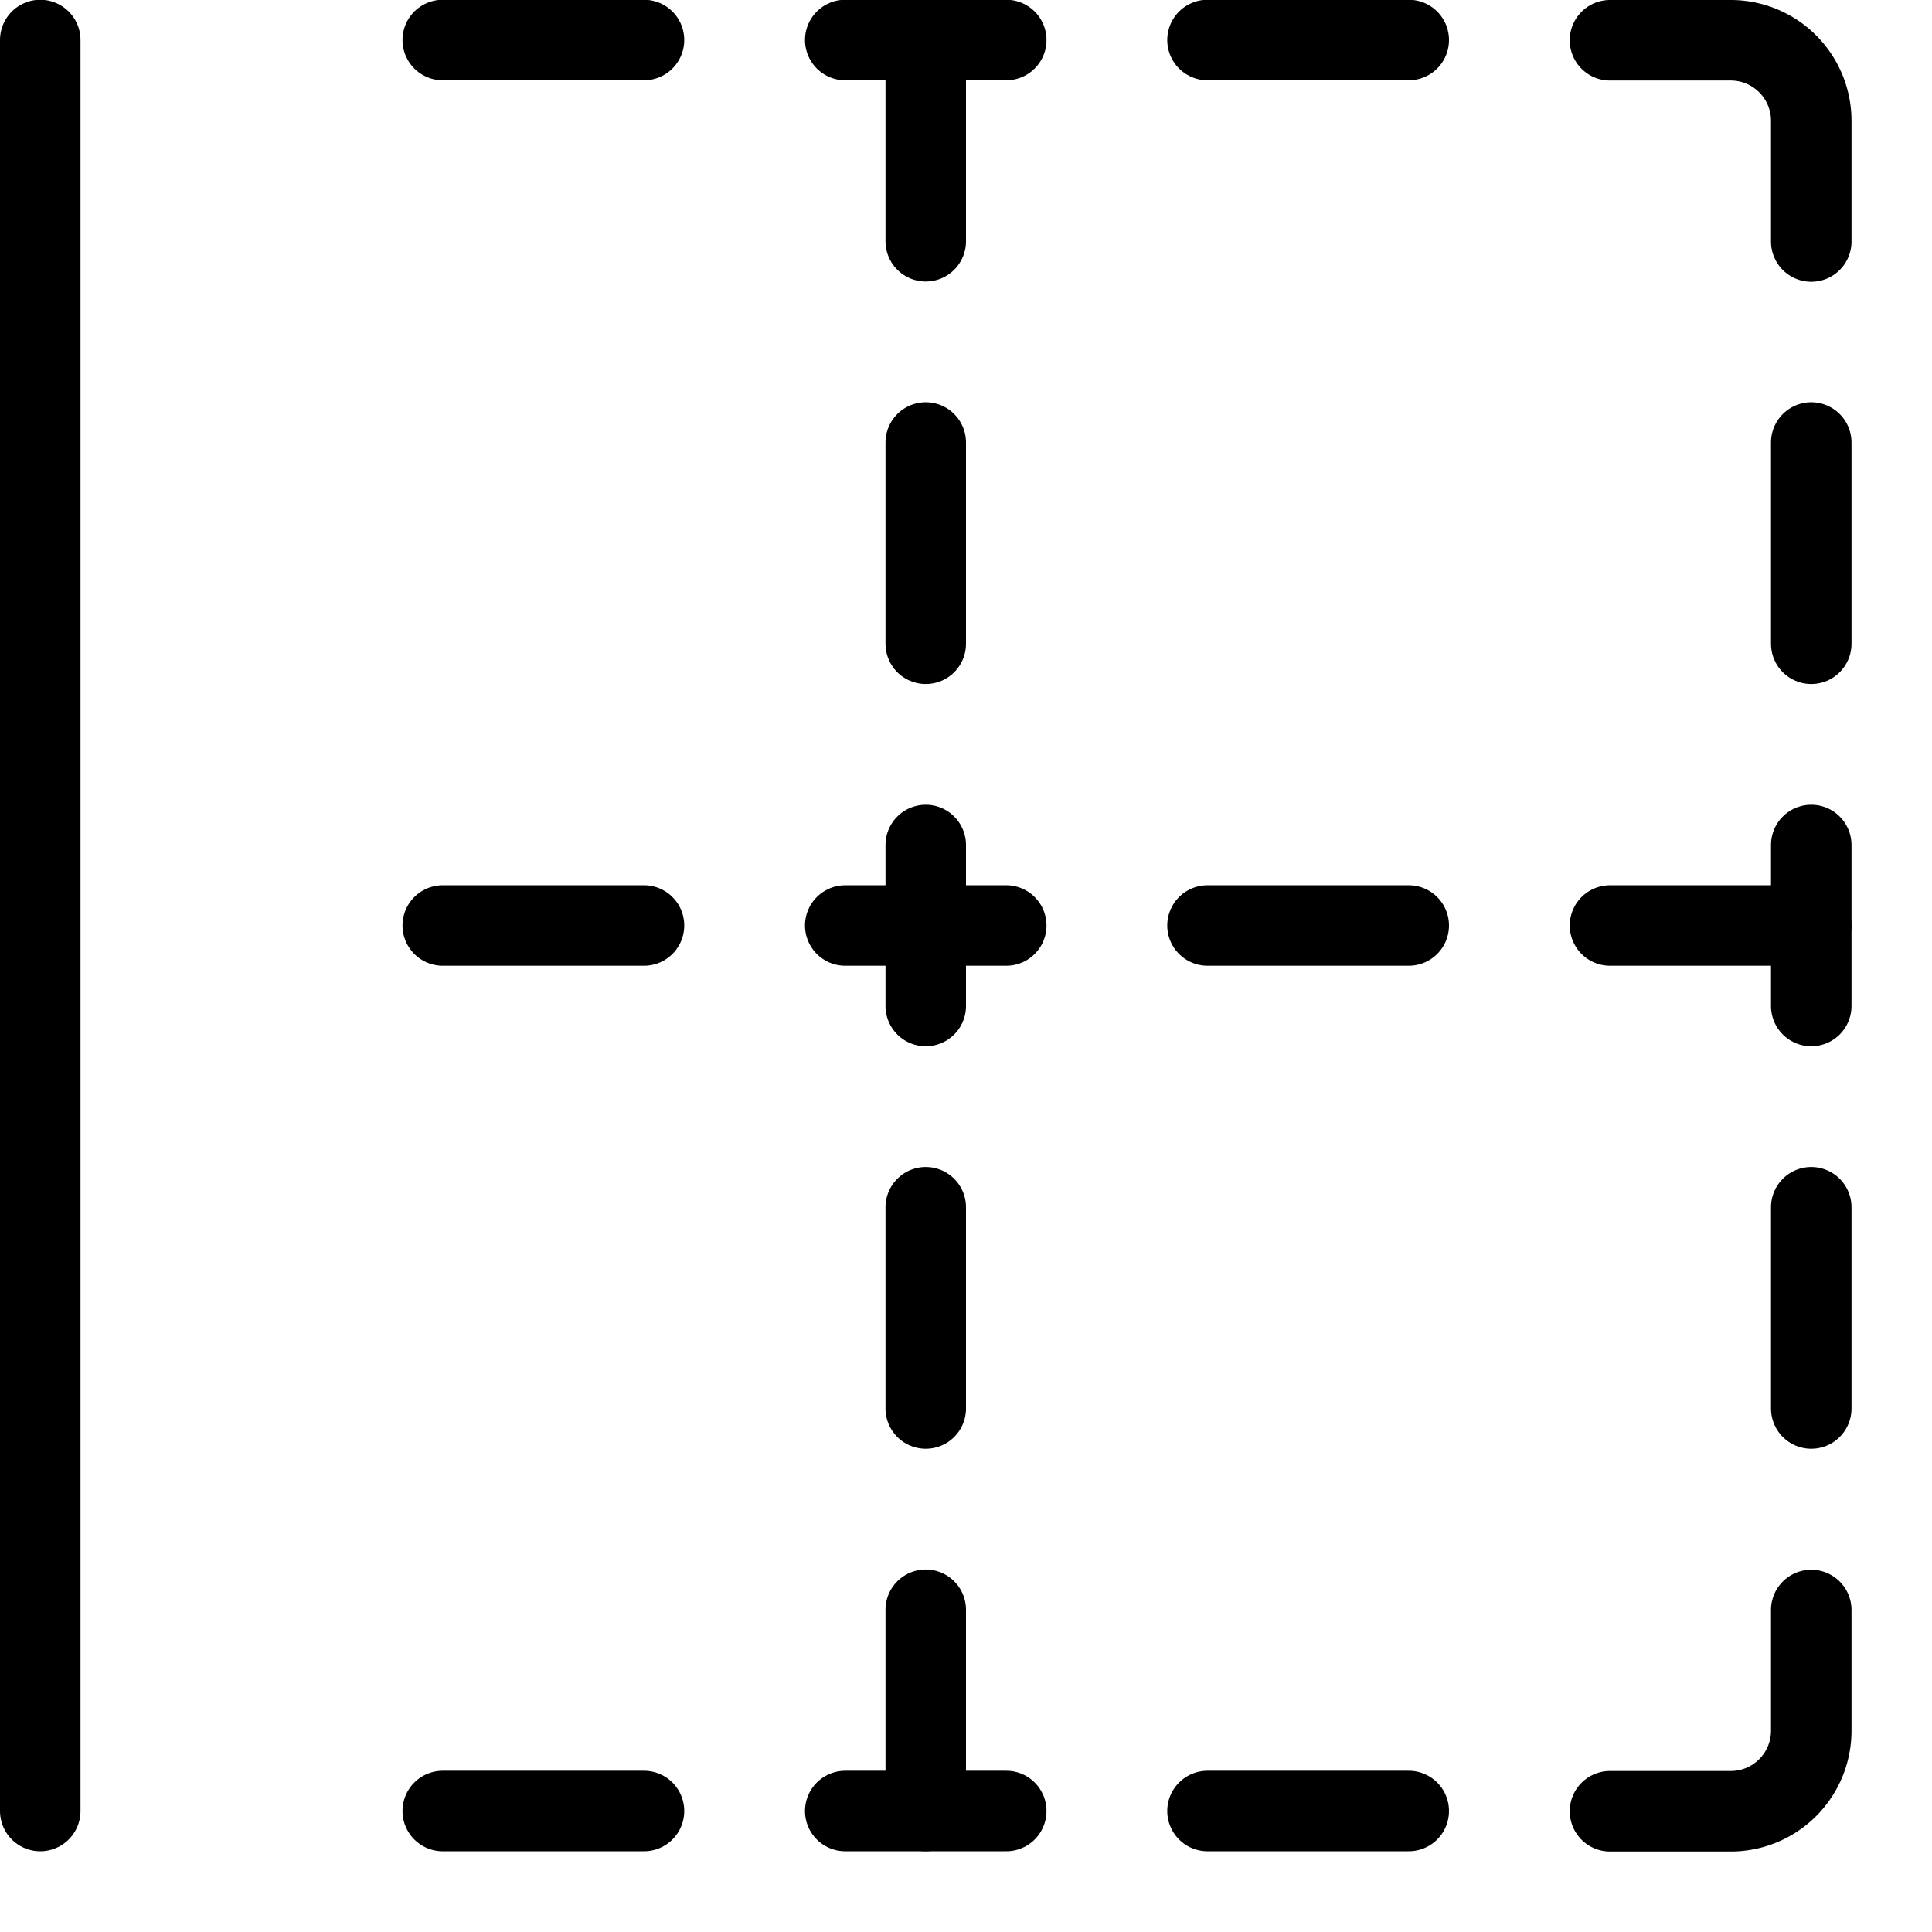
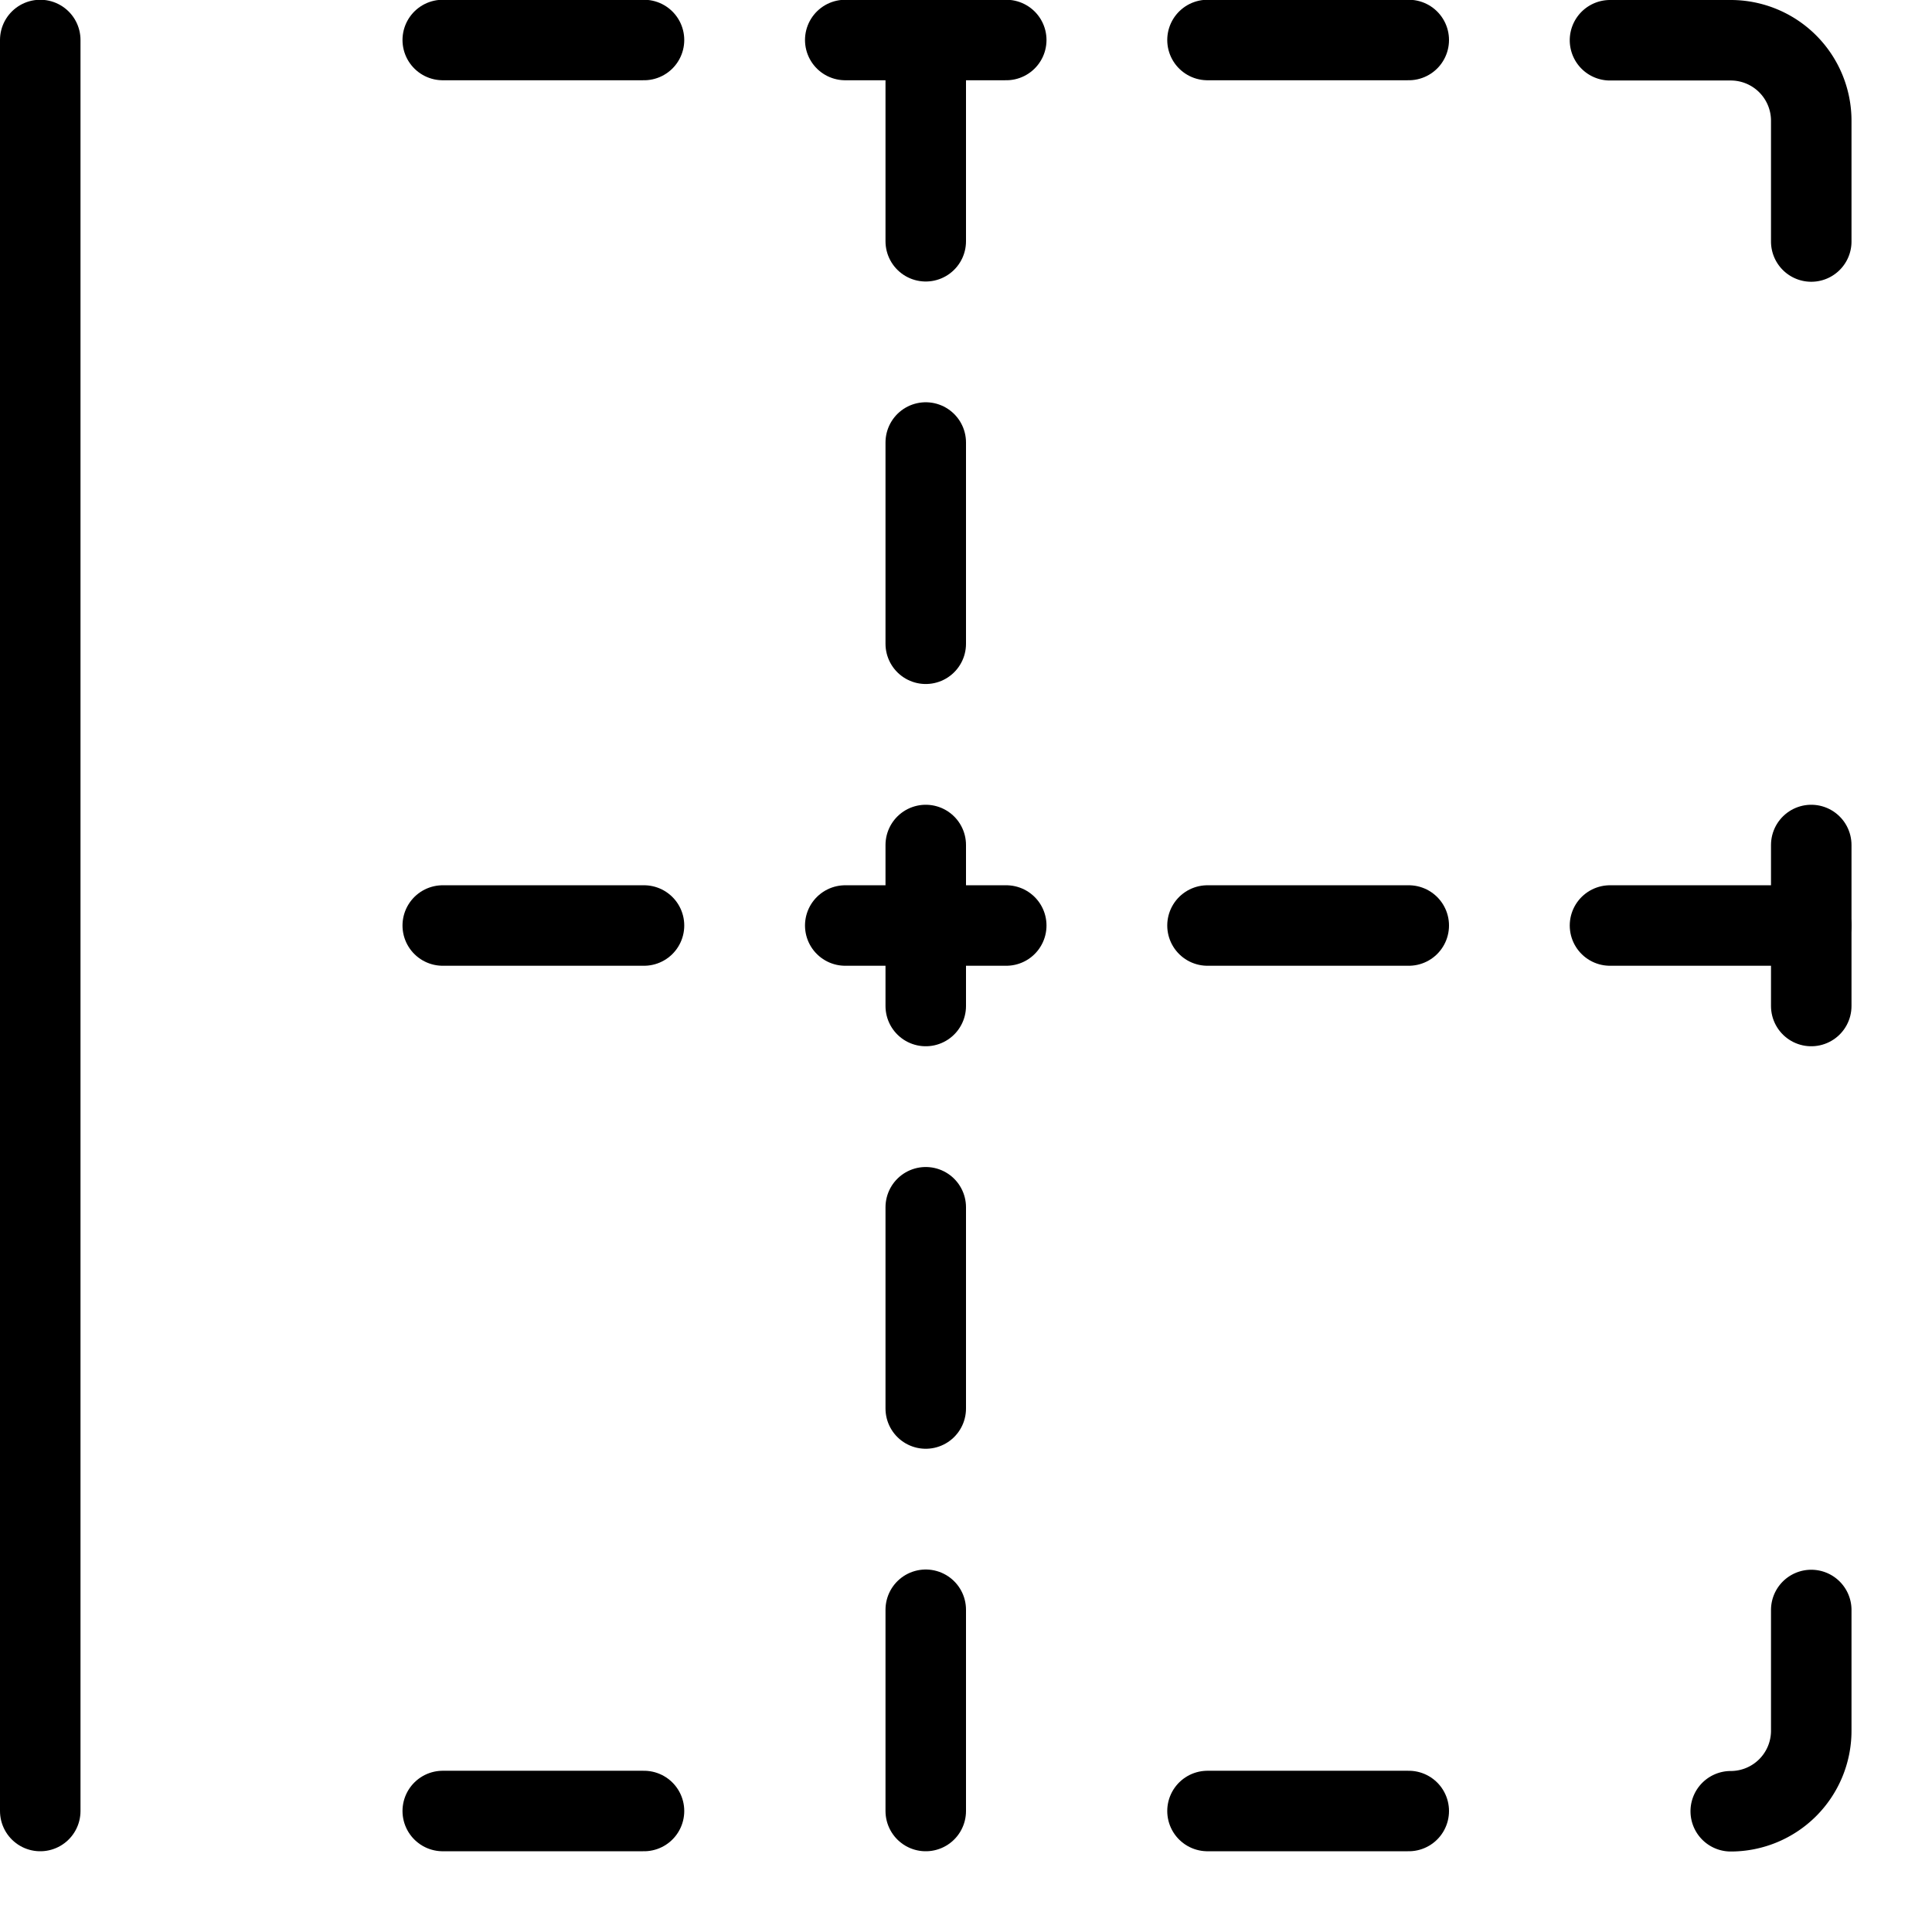
<svg xmlns="http://www.w3.org/2000/svg" viewBox="0 0 24 24">
  <g transform="matrix(1,0,0,1,0,0)">
    <path d="M0.5 0.497L0.5 22.497" fill="none" stroke="#000000" stroke-linecap="round" stroke-linejoin="round" />
    <path d="M5.5 0.497L8 0.497" fill="none" stroke="#000000" stroke-linecap="round" stroke-linejoin="round" />
    <path d="M10.5 0.497L12.5 0.497" fill="none" stroke="#000000" stroke-linecap="round" stroke-linejoin="round" />
    <path d="M15 0.497L17.5 0.497" fill="none" stroke="#000000" stroke-linecap="round" stroke-linejoin="round" />
    <path d="M5.5 22.497L8 22.497" fill="none" stroke="#000000" stroke-linecap="round" stroke-linejoin="round" />
-     <path d="M10.5 22.497L12.5 22.497" fill="none" stroke="#000000" stroke-linecap="round" stroke-linejoin="round" />
    <path d="M15 22.497L17.5 22.497" fill="none" stroke="#000000" stroke-linecap="round" stroke-linejoin="round" />
    <path d="M5.5 11.497L8 11.497" fill="none" stroke="#000000" stroke-linecap="round" stroke-linejoin="round" />
    <path d="M10.5 11.497L12.5 11.497" fill="none" stroke="#000000" stroke-linecap="round" stroke-linejoin="round" />
    <path d="M15 11.497L17.5 11.497" fill="none" stroke="#000000" stroke-linecap="round" stroke-linejoin="round" />
    <path d="M11.5 0.497L11.5 2.997" fill="none" stroke="#000000" stroke-linecap="round" stroke-linejoin="round" />
    <path d="M11.5 5.497L11.5 7.997" fill="none" stroke="#000000" stroke-linecap="round" stroke-linejoin="round" />
    <path d="M11.5 14.997L11.5 17.497" fill="none" stroke="#000000" stroke-linecap="round" stroke-linejoin="round" />
    <path d="M11.5 19.997L11.5 22.497" fill="none" stroke="#000000" stroke-linecap="round" stroke-linejoin="round" />
    <path d="M11.5 10.497L11.5 12.497" fill="none" stroke="#000000" stroke-linecap="round" stroke-linejoin="round" />
-     <path d="M22.5 5.497L22.5 7.997" fill="none" stroke="#000000" stroke-linecap="round" stroke-linejoin="round" />
-     <path d="M22.5 14.997L22.5 17.497" fill="none" stroke="#000000" stroke-linecap="round" stroke-linejoin="round" />
    <path d="M20,.5h1.5a1,1,0,0,1,1,1V3" fill="none" stroke="#000000" stroke-linecap="round" stroke-linejoin="round" />
-     <path d="M22.5,20v1.5a1,1,0,0,1-1,1H20" fill="none" stroke="#000000" stroke-linecap="round" stroke-linejoin="round" />
+     <path d="M22.5,20v1.5a1,1,0,0,1-1,1" fill="none" stroke="#000000" stroke-linecap="round" stroke-linejoin="round" />
    <path d="M22.5 11.497L20 11.497" fill="none" stroke="#000000" stroke-linecap="round" stroke-linejoin="round" />
    <path d="M22.5 10.497L22.5 12.497" fill="none" stroke="#000000" stroke-linecap="round" stroke-linejoin="round" />
  </g>
</svg>